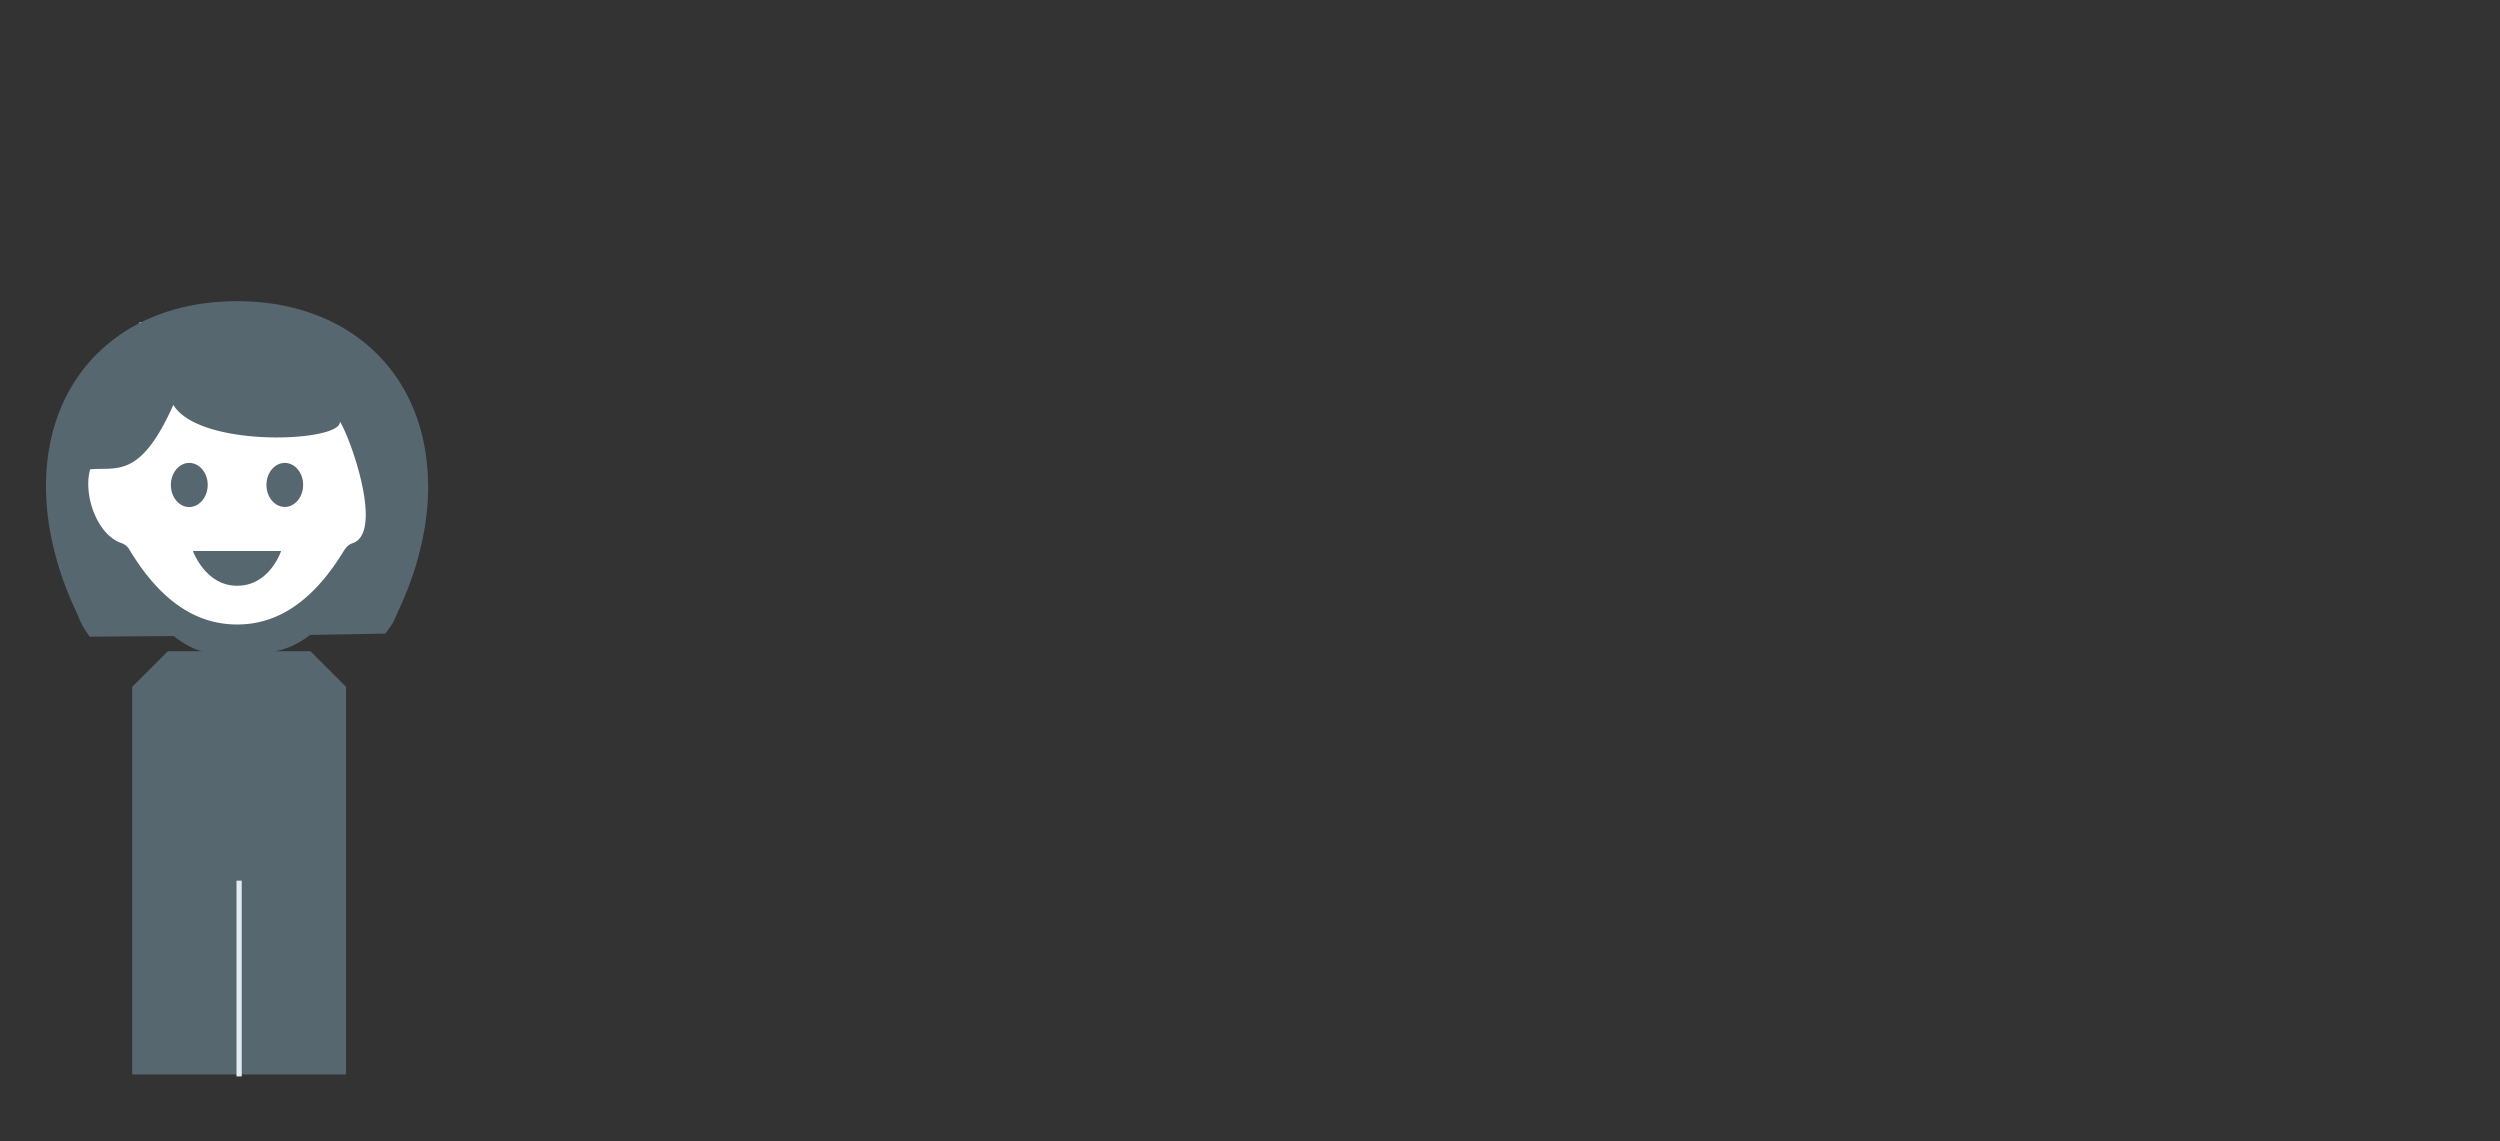
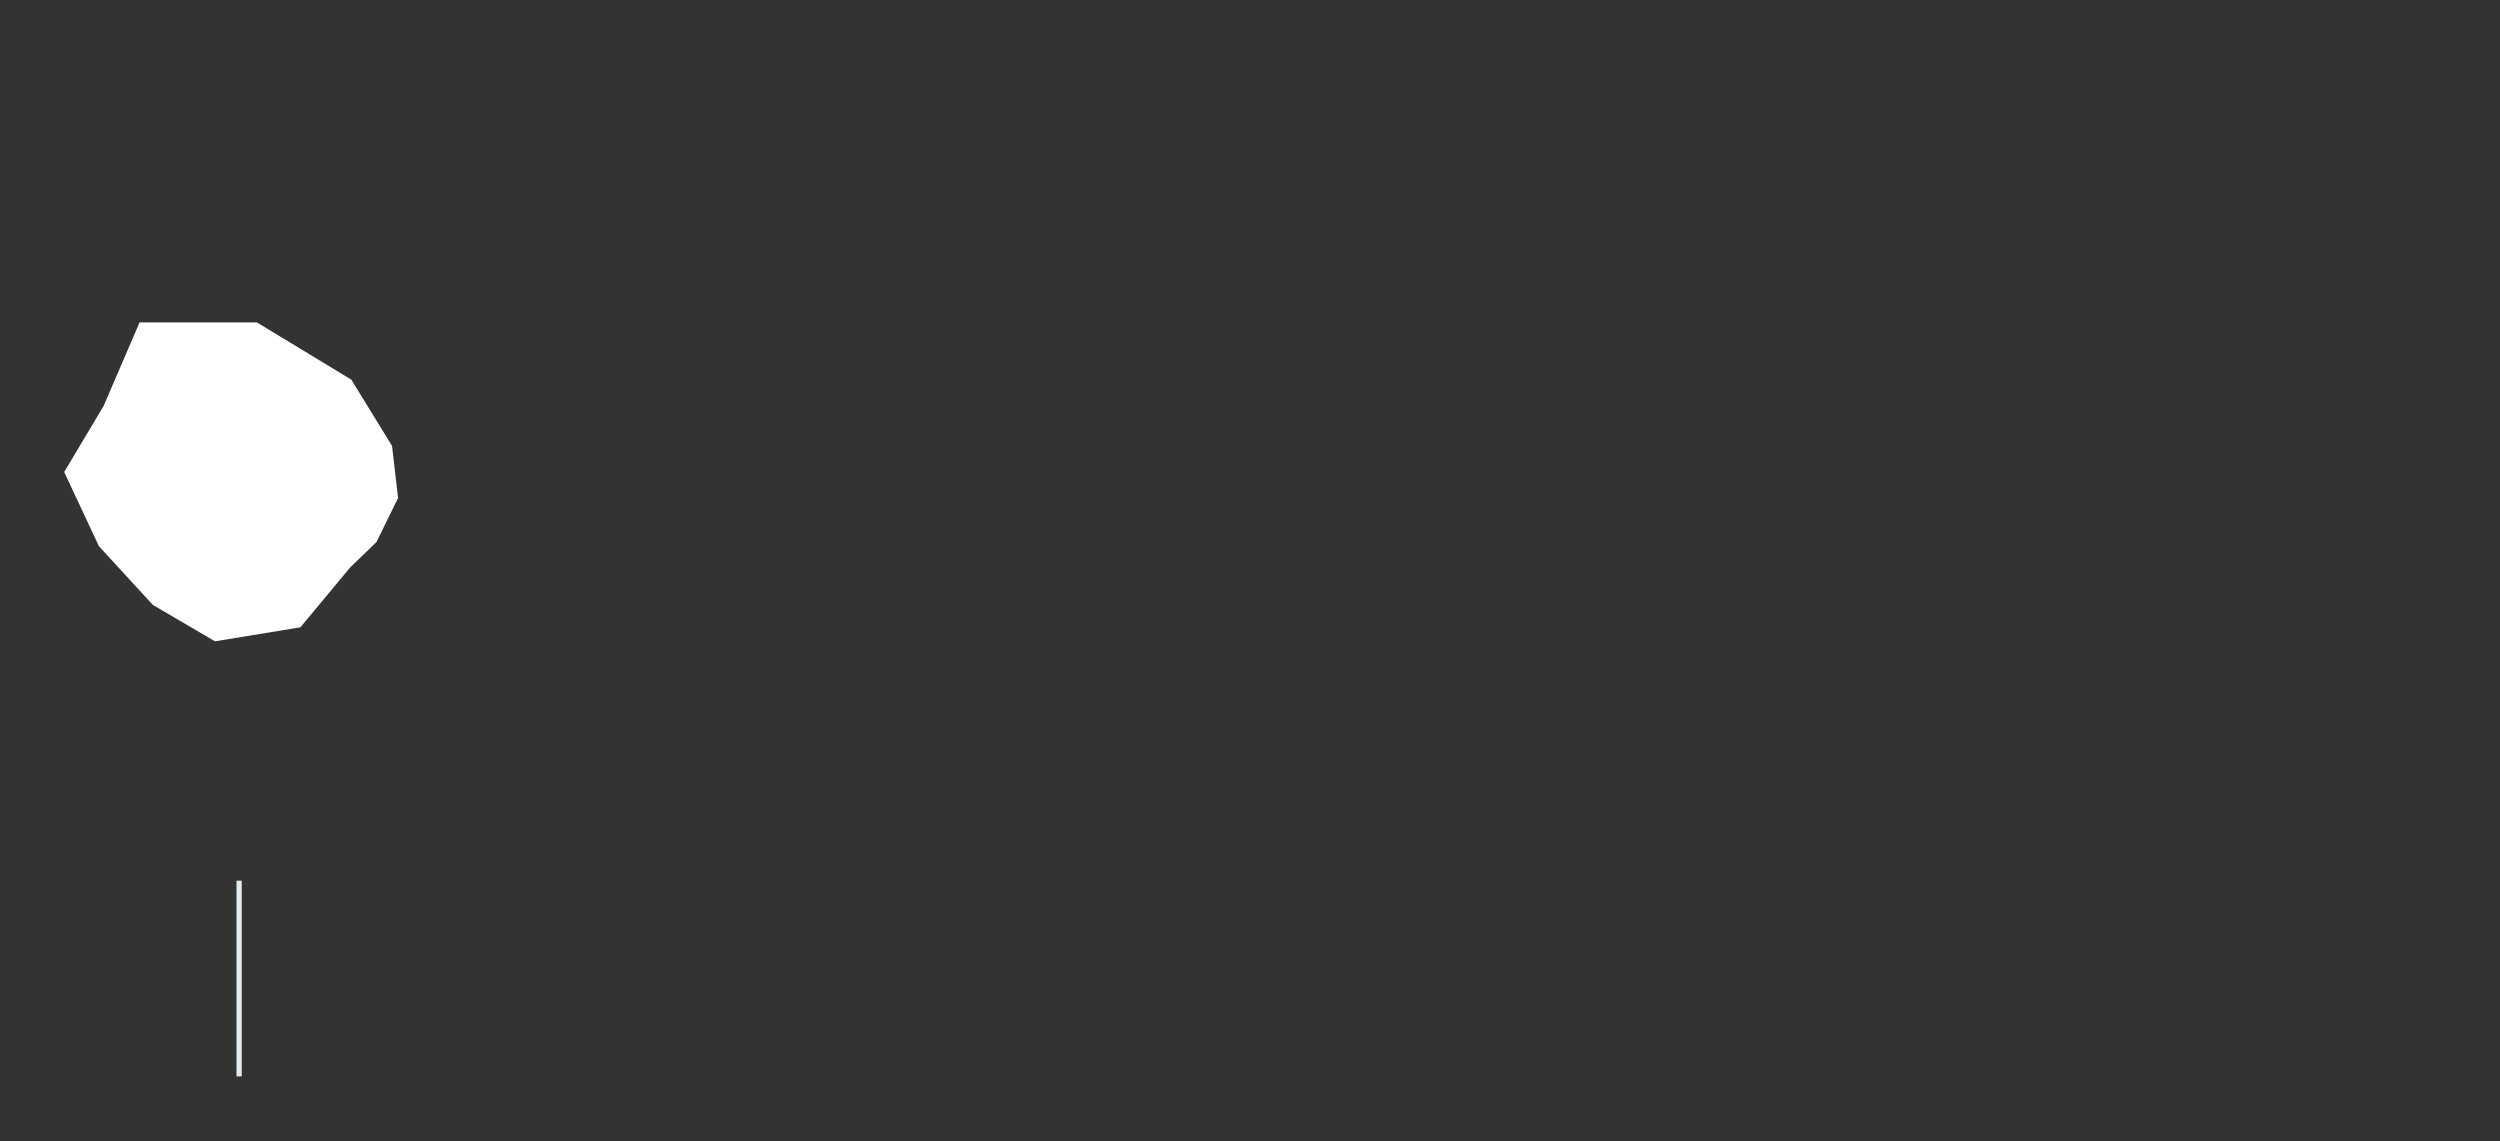
<svg xmlns="http://www.w3.org/2000/svg" viewBox="0 0 954.46 435.64">
  <rect x="0" y="0" width="954.46" height="435.64" fill="#333333" stroke="none" />
  <defs>
    <style>
      .cls-1, .cls-4 {
        fill: none;
      }

      .cls-2 {
        fill: #eaecee;
      }

      .cls-3 {
        fill: #57676f;
      }

      .cls-4 {
        stroke: #e2ebf1;
        stroke-miterlimit: 8;
        stroke-width: 2px;
      }

      .cls-5 {
        fill: #fff;
      }
    </style>
  </defs>
  <g id="background-canvas">
-     <rect class="cls-1" width="954.46" height="435.64" />
-   </g>
+     </g>
  <g id="Slide_3" data-name="Slide 3">
    <g id="Ebene_2" data-name="Ebene 2">
-       <path id="graues_HG_Element" data-name="graues HG Element" class="cls-2" d="M1192.51,1.25" />
      <g id="Layer_2" data-name="Layer 2">
        <g id="PROTAGONISTEN">
-           <polygon id="Body" class="cls-3" points="118.51 248.62 64.08 248.62 50.47 262.22 50.47 410.21 132.12 410.21 132.12 262.22 118.51 248.62" />
          <line id="Linie_weiss" data-name="Linie weiss" class="cls-4" x1="91.29" y1="410.96" x2="91.29" y2="336.22" />
          <g id="Kopf_Frau" data-name="Kopf Frau">
            <polyline id="Kopf_HG_weiss" data-name="Kopf HG weiss" class="cls-5" points="82.08 244.84 58.36 230.95 37.76 208.52 24.51 180.21 39.59 154.92 53.29 123.08 98.06 123.08 134.15 144.96 149.68 170.27 151.97 190.13 143.75 206.92 133.7 216.62 114.68 239.5" />
            <g id="Kopf_Frau_5" data-name="Kopf Frau 5">
-               <path class="cls-3" d="M115.73,185.13c0,4.64-3.14,8.41-7,8.41s-7-3.77-7-8.41,3.14-8.39,7-8.39S115.73,180.47,115.73,185.13Zm-43.49-8.39c-3.86,0-7,3.77-7,8.42s3.15,8.42,7,8.42,7.06-3.81,7.06-8.45S76.12,176.74,72.24,176.74Zm18.3,46.89c12.49,0,16.77-13.27,16.77-13.27H73.65s4.76,13.27,16.83,13.27Zm72.93-37.86c0,16-4.43,32.4-10.85,46.24-3,6.57-1.82,4.76-5.49,9.89l-28.73.51c-8.73,6.66-16.17,7.29-27.86,7.29-11.19,0-15.39-.18-24.28-6.86l-32,.23c-3.67-5.14-2.83-4.57-5.87-11.08C22,218.12,17.55,201.78,17.55,185.71c0-42.59,29.62-70.72,72.93-70.72s72.94,28.13,72.94,70.72Zm-31.8,24a5.61,5.61,0,0,1,3-2.41c11.81-4-.59-39.59-4.91-46.43,1,7.89-53.59,10.29-63.58-6.36C53.53,183,44.46,178.24,34.42,179.18c-2.75,9.58,2.57,25,11.92,28.15a5.63,5.63,0,0,1,3,2.42c9.58,15.87,22.53,28.67,41.17,28.67s31.51-12.81,41.1-28.67Z" />
-             </g>
+               </g>
          </g>
        </g>
      </g>
    </g>
  </g>
</svg>